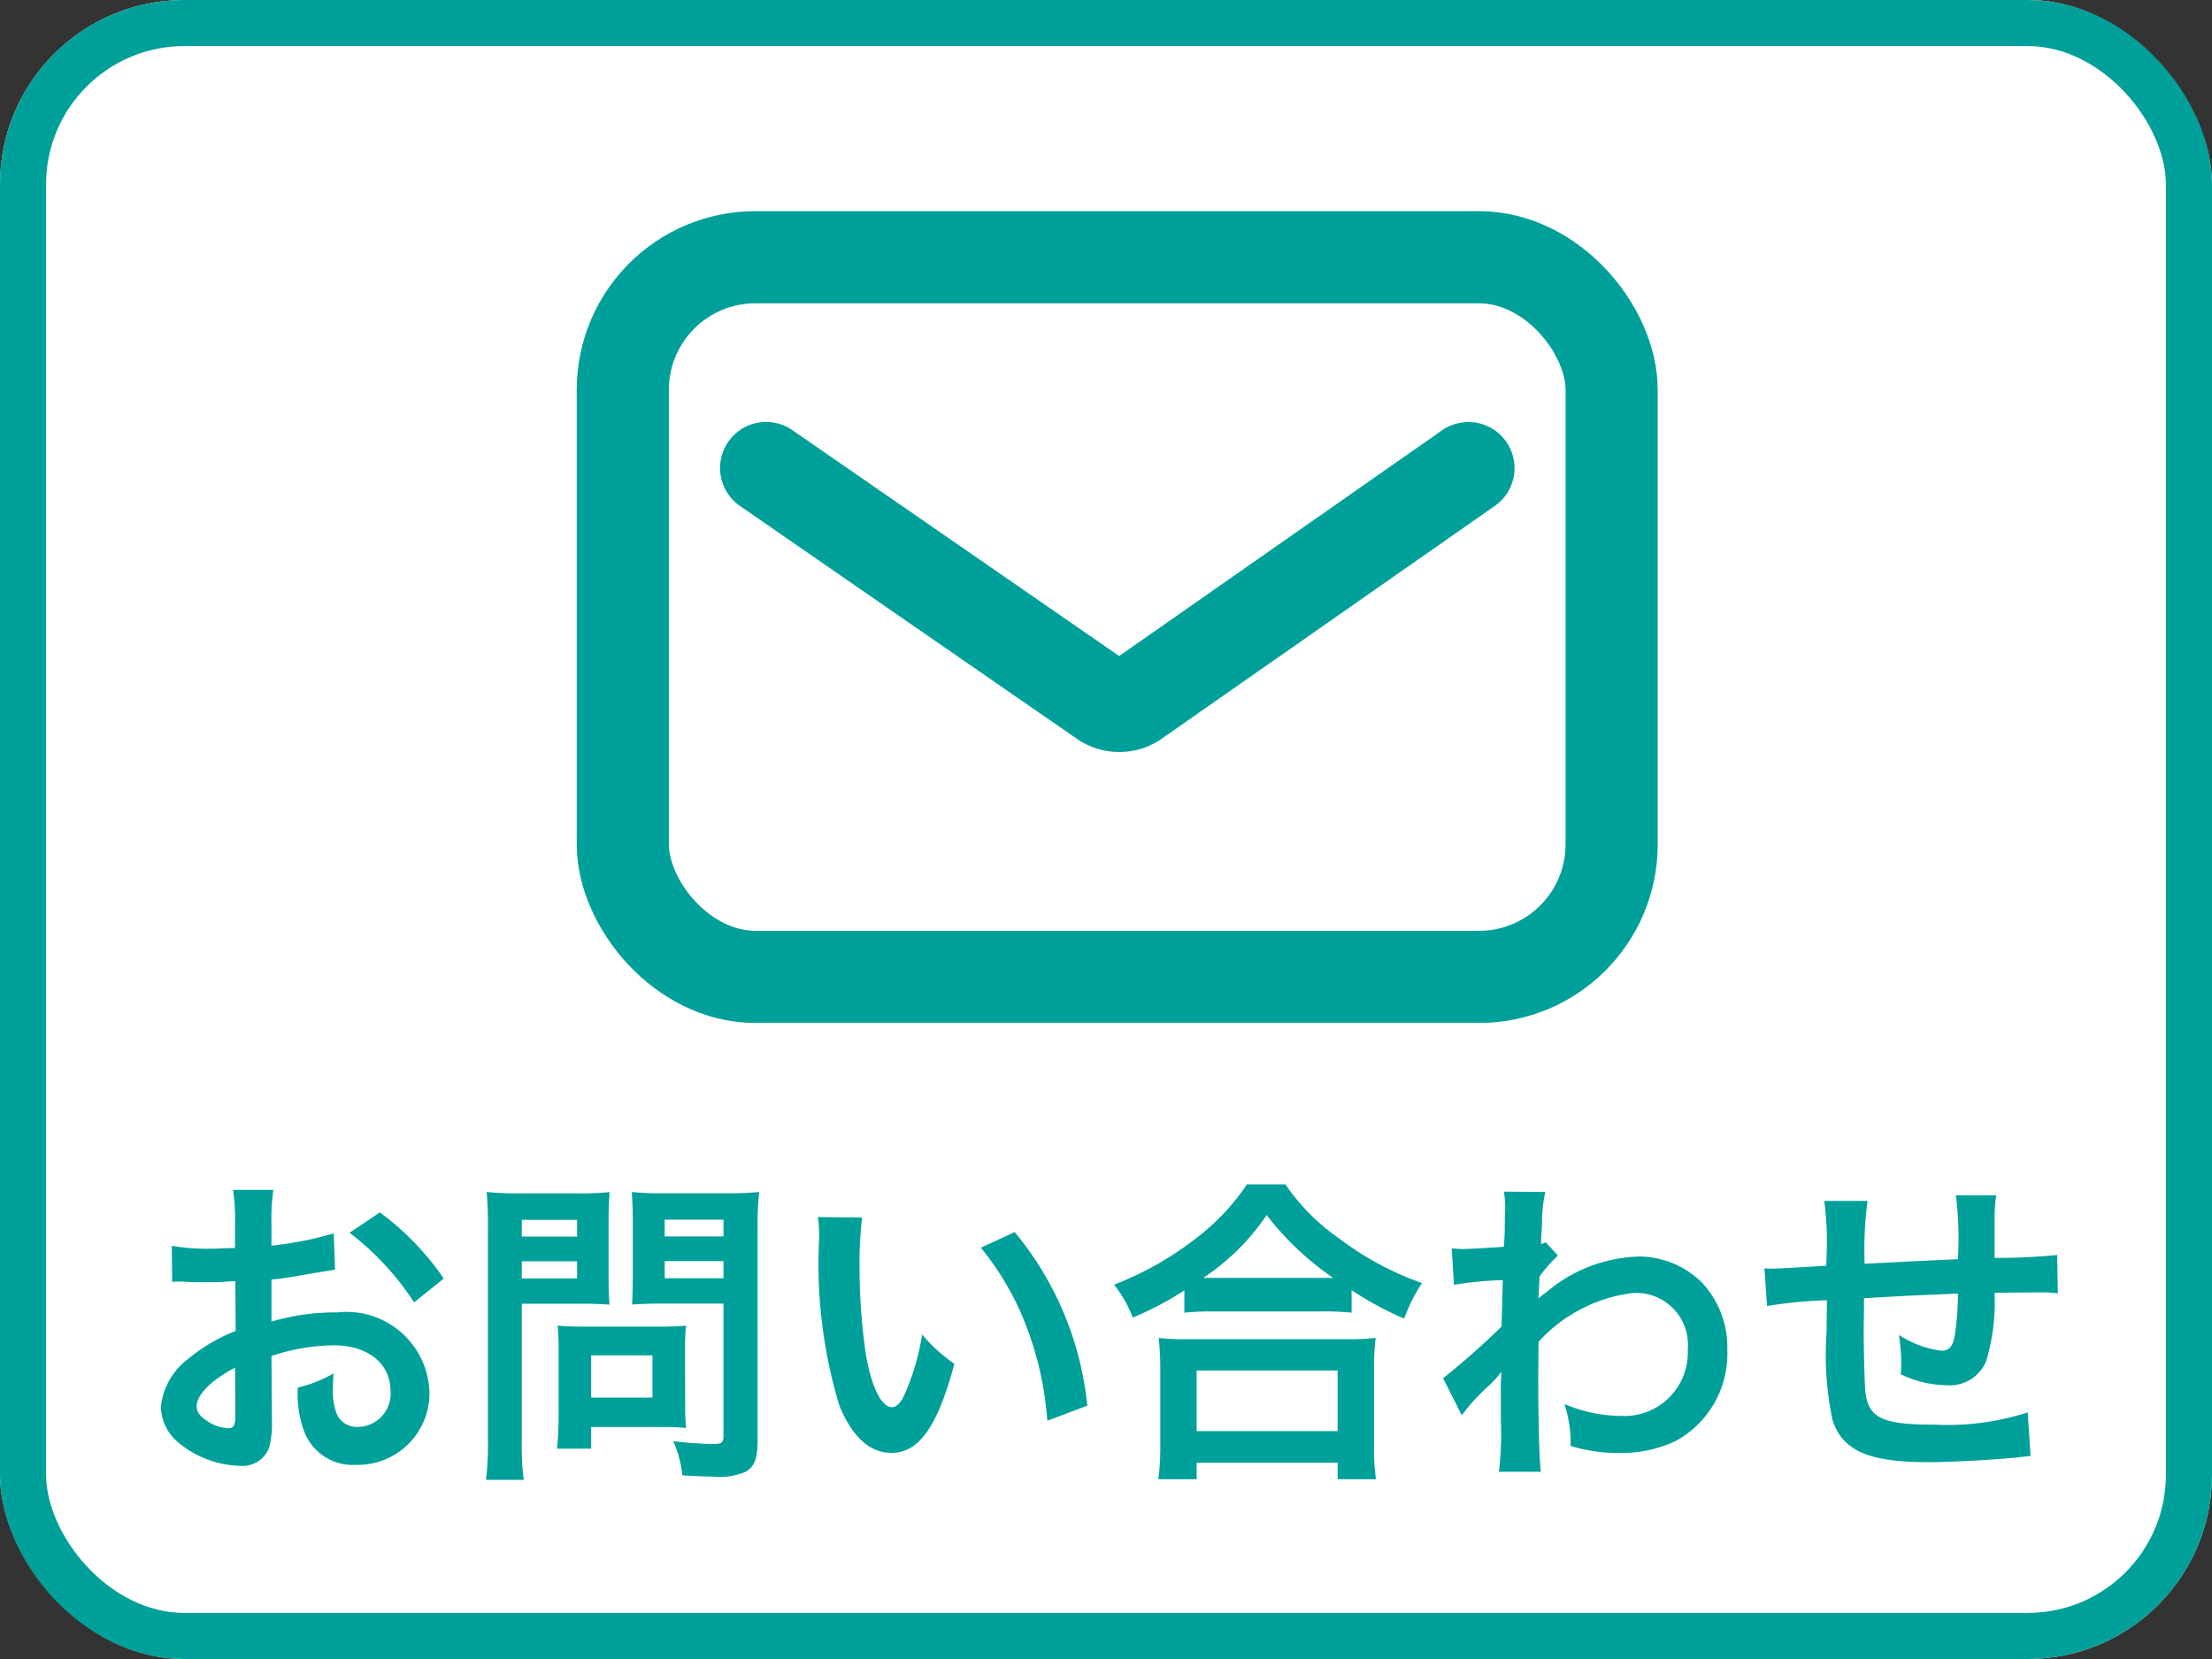
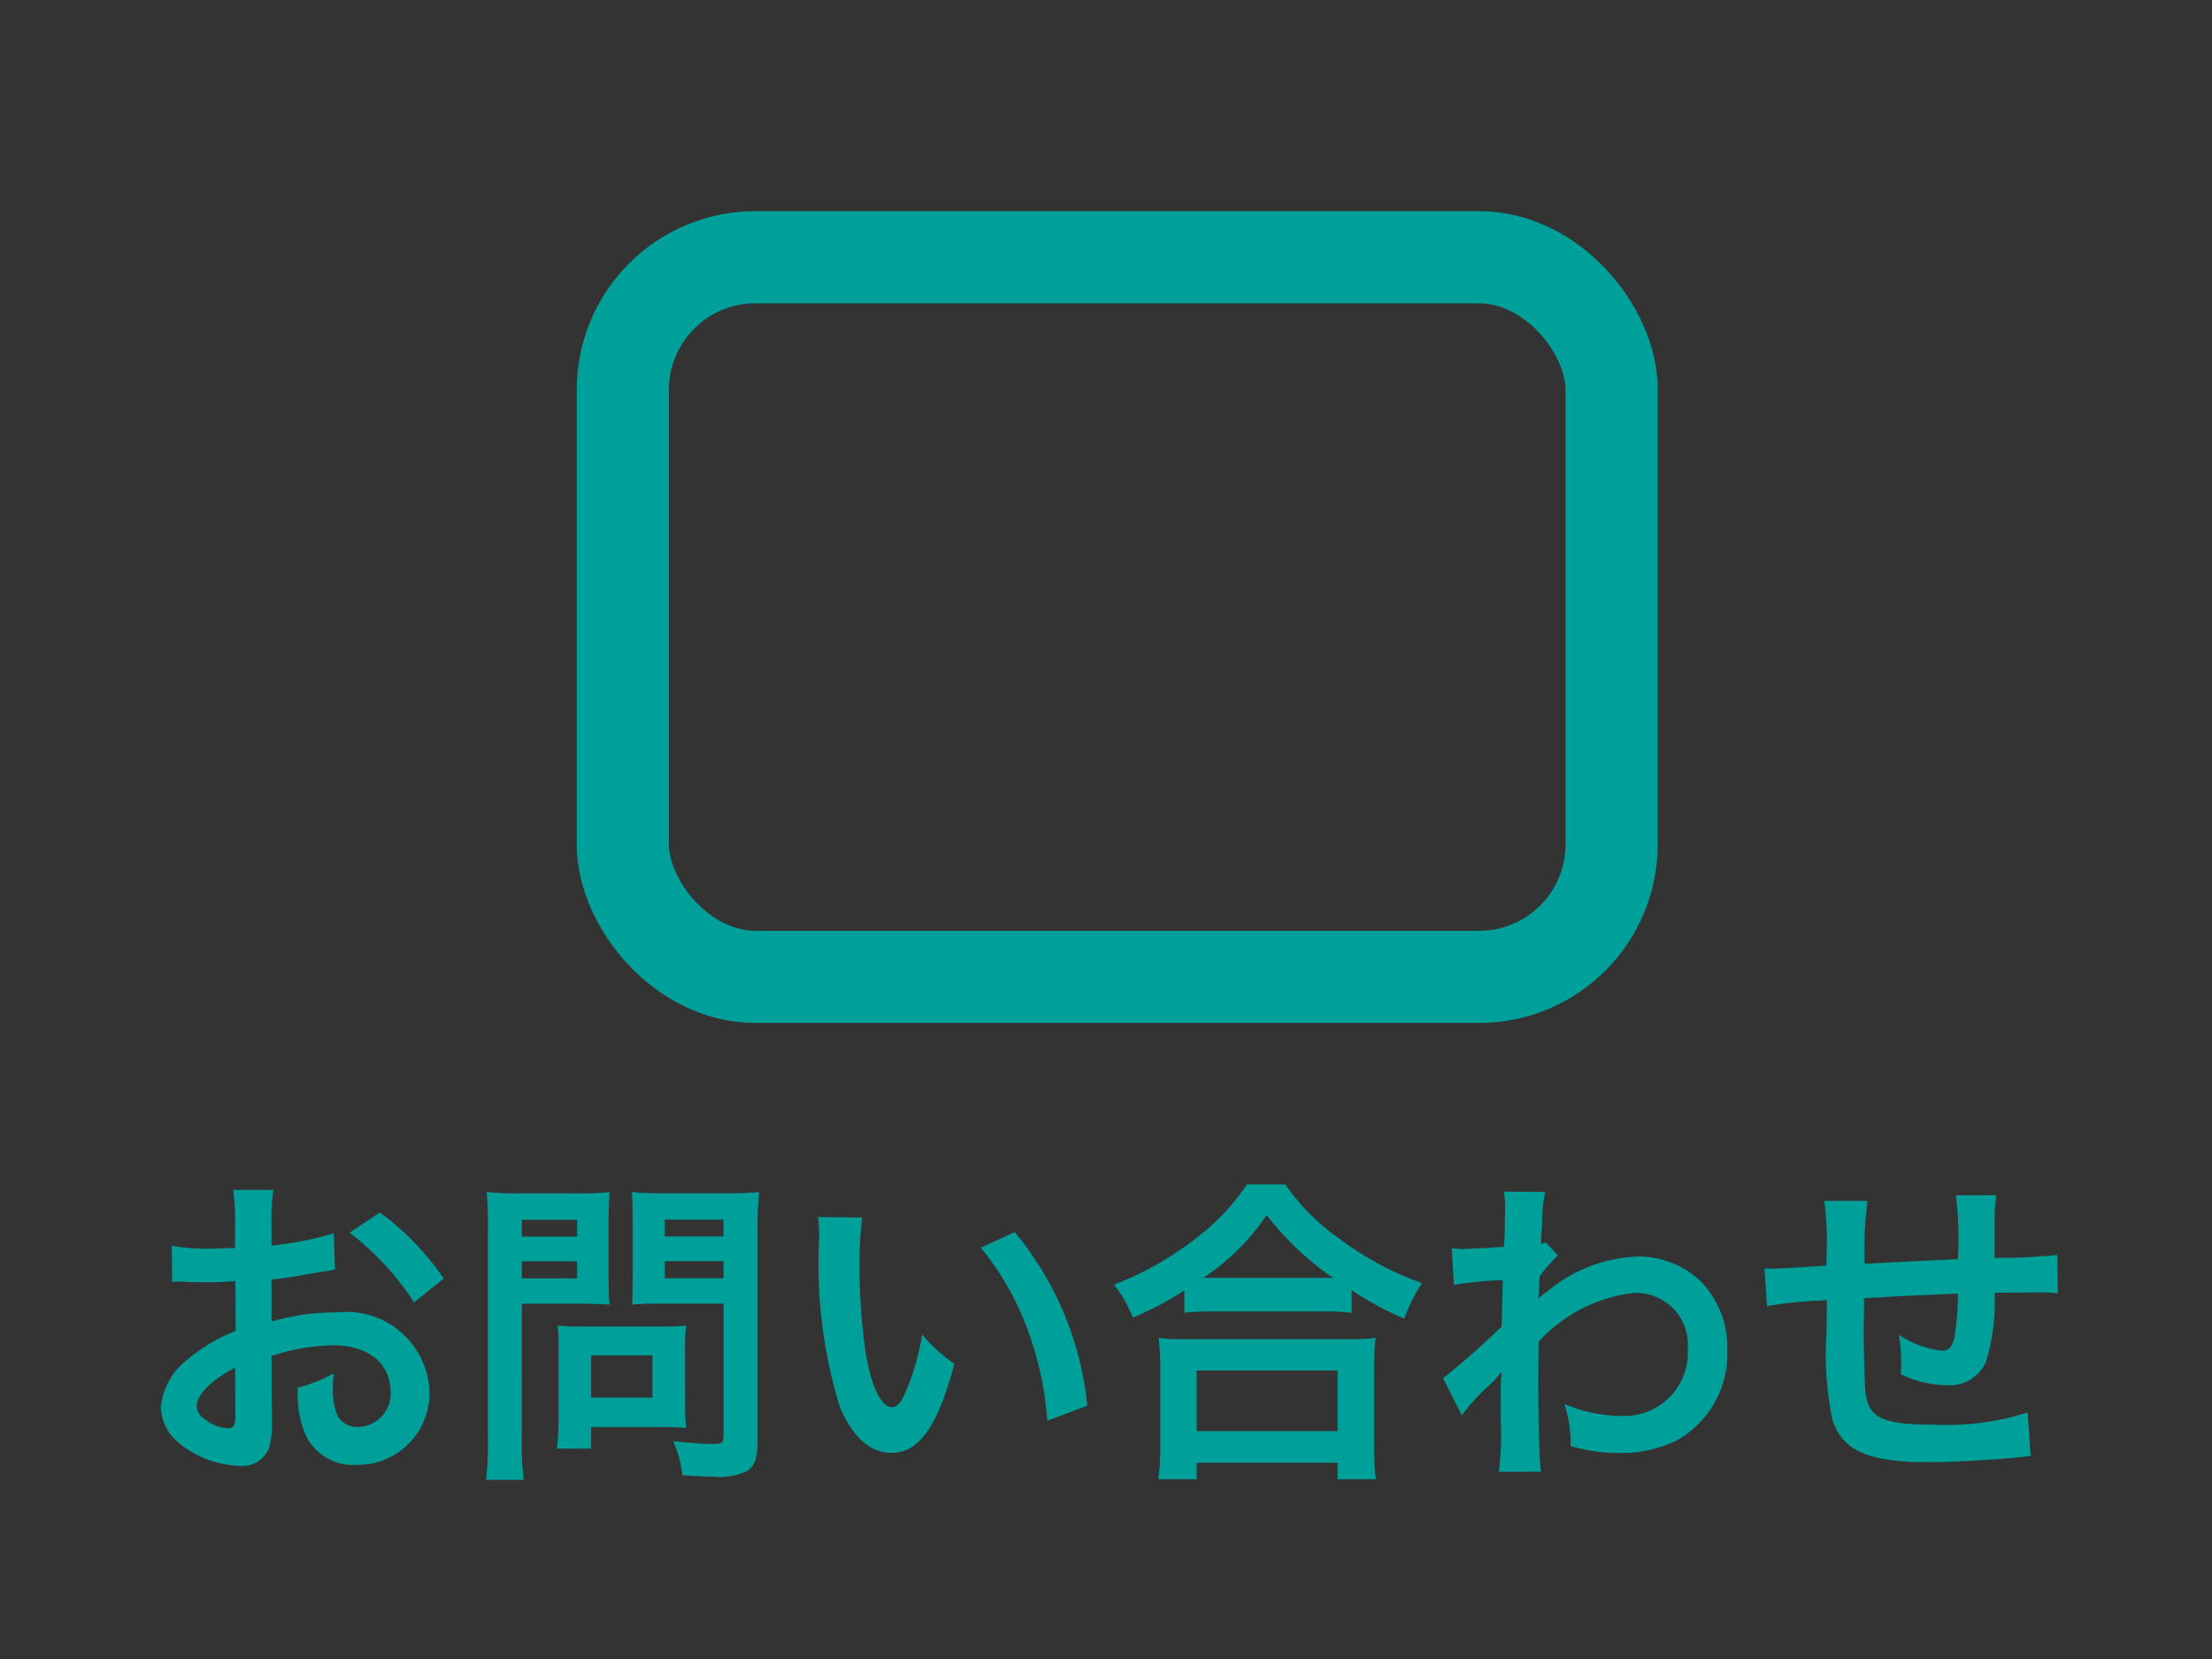
<svg xmlns="http://www.w3.org/2000/svg" width="48" height="36" viewBox="0 0 48 36">
  <rect x="0" y="0" width="48" height="36" fill="#333333" stroke="none" />
  <defs>
    <clipPath id="clip-path">
      <rect id="長方形_72" data-name="長方形 72" width="24.486" height="18.78" fill="none" stroke="#707070" stroke-width="2" />
    </clipPath>
  </defs>
  <g id="グループ_141" data-name="グループ 141" transform="translate(0.488)">
    <g id="長方形_77" data-name="長方形 77" transform="translate(-0.488)" fill="#fff" stroke="#00a09a" stroke-width="1">
-       <rect width="48" height="36" rx="4" stroke="none" />
-       <rect x="0.5" y="0.5" width="47" height="35" rx="3.5" fill="none" />
-     </g>
+       </g>
    <g id="グループ_137" data-name="グループ 137" transform="translate(4.878 4)">
      <path id="パス_166" data-name="パス 166" d="M-18.109-2.142a4.48,4.48,0,0,1,1.344-.231c.749,0,1.239.392,1.239.994a.719.719,0,0,1-.707.777.484.484,0,0,1-.441-.238,1.349,1.349,0,0,1-.1-.616,2.427,2.427,0,0,1,.014-.308,2.953,2.953,0,0,1-.777.308,2.339,2.339,0,0,0,.119.9,1.13,1.13,0,0,0,1.148.777,1.555,1.555,0,0,0,1.589-1.6,1.8,1.8,0,0,0-2-1.708,4.854,4.854,0,0,0-1.428.2V-3.8c.266-.028.406-.049.637-.091.483-.084.616-.1.742-.126l-.028-.784a7.807,7.807,0,0,1-1.351.266v-.448a4.3,4.3,0,0,1,.042-.763h-.875a4.8,4.8,0,0,1,.042.8v.462c-.077,0-.112,0-.28.007-.1.007-.175.007-.245.007a4.293,4.293,0,0,1-.847-.063l.007.784a1.312,1.312,0,0,1,.147-.007c.021,0,.084,0,.175.007s.28.007.385.007c.175,0,.273,0,.378-.007.231-.014.231-.014.287-.014l.007,1.078a3.745,3.745,0,0,0-1.022.6,1.494,1.494,0,0,0-.6,1.036,1.028,1.028,0,0,0,.385.791,2.18,2.18,0,0,0,1.323.5.615.615,0,0,0,.644-.406,2.084,2.084,0,0,0,.056-.6Zm-.784,1.274c0,.231-.035.294-.154.294A.841.841,0,0,1-19.5-.728c-.161-.1-.231-.2-.231-.322,0-.252.308-.56.833-.84Zm4.522-2.954a5.937,5.937,0,0,0-1.386-1.435l-.658.441a5.978,5.978,0,0,1,1.4,1.512Zm1.694.546h1.26c.231,0,.476.007.644.021-.014-.154-.021-.315-.021-.63V-5.04c0-.273.007-.434.021-.658a5.915,5.915,0,0,1-.714.028h-1.239A6.539,6.539,0,0,1-13.44-5.7a7.826,7.826,0,0,1,.028.791V-.322a6.258,6.258,0,0,1-.042.868h.819a6,6,0,0,1-.042-.861Zm0-1.82h1.2v.364h-1.2Zm0,.9h1.2v.371h-1.2Zm5.117-.721A6.164,6.164,0,0,1-7.525-5.7a6.681,6.681,0,0,1-.721.028h-1.33A6.3,6.3,0,0,1-10.29-5.7c.014.2.021.392.021.658v1.155c0,.3-.007.441-.014.63.154-.014.406-.021.637-.021H-8.3V-.413c0,.154-.035.182-.231.182a8.176,8.176,0,0,1-.861-.063,2.444,2.444,0,0,1,.2.742c.462.028.539.028.651.028A1.427,1.427,0,0,0-7.805.364c.182-.112.245-.294.245-.679ZM-9.576-5.1H-8.3v.364H-9.576Zm0,.9H-8.3v.371H-9.576Zm.441,1.883a4.618,4.618,0,0,1,.021-.483c-.147.014-.322.021-.539.021h-1.729c-.2,0-.364-.007-.518-.021.014.147.021.3.021.49v1.5a6.239,6.239,0,0,1-.035.679h.742V-.6h1.561c.2,0,.35.007.5.021a4.383,4.383,0,0,1-.021-.476Zm-2.037.161h1.33v.917h-1.33Zm4.921-3a3.345,3.345,0,0,1,.028.448,10.554,10.554,0,0,0,.441,3.654c.28.672.658,1.015,1.127,1.015.595,0,1-.567,1.365-1.932a3.455,3.455,0,0,1-.7-.637A5.161,5.161,0,0,1-4.361-1.33c-.084.2-.182.3-.287.3-.224,0-.448-.448-.567-1.176a13.1,13.1,0,0,1-.133-1.876,8.138,8.138,0,0,1,.056-1.064Zm3.535.665a6.11,6.11,0,0,1,.994,1.722A7.1,7.1,0,0,1-1.274-.735l.868-.329A6.979,6.979,0,0,0-1.981-4.83ZM1.7-3.08a5.271,5.271,0,0,1,.6-.028H4.7a5.1,5.1,0,0,1,.63.028v-.49a6.8,6.8,0,0,0,1.141.616,3.769,3.769,0,0,1,.385-.77,6.582,6.582,0,0,1-1.785-.959A4.574,4.574,0,0,1,3.892-5.866H3.059A4.888,4.888,0,0,1,1.96-4.7,6.994,6.994,0,0,1,.175-3.689a2.711,2.711,0,0,1,.406.714A7.126,7.126,0,0,0,1.7-3.563Zm.609-.756h-.2A4.9,4.9,0,0,0,3.486-5.2,6.394,6.394,0,0,0,4.928-3.836H2.31ZM1.967.532V.175H5.026V.532h.833A4.373,4.373,0,0,1,5.817-.2V-1.841a4.771,4.771,0,0,1,.035-.693,4.592,4.592,0,0,1-.609.028h-3.5a4.408,4.408,0,0,1-.6-.028,6.32,6.32,0,0,1,.035.693V-.21a5.6,5.6,0,0,1-.042.742Zm0-2.359H5.026V-.511H1.967Zm5.754.973a4.241,4.241,0,0,1,.539-.6,2.246,2.246,0,0,0,.308-.329h.014a3.549,3.549,0,0,0-.014.413v.623A6.966,6.966,0,0,1,8.526.371h.91C9.4.063,9.38-.721,9.38-1.722l.007-.728a3.307,3.307,0,0,1,2.037-1.057,1.123,1.123,0,0,1,1.2,1.218A1.376,1.376,0,0,1,11.193-.84,3.2,3.2,0,0,1,9.947-1.1a2.61,2.61,0,0,1,.133.91,3.586,3.586,0,0,0,1.043.154A2.792,2.792,0,0,0,12.369-.3a2.157,2.157,0,0,0,1.113-1.981,2.053,2.053,0,0,0-.539-1.442A1.953,1.953,0,0,0,11.578-4.3a3.239,3.239,0,0,0-2.016.77,1.233,1.233,0,0,0-.168.133l-.014.007c.007-.021.014-.175.028-.476a2.963,2.963,0,0,1,.4-.455l-.266-.287a.32.32,0,0,1-.1.035V-4.7c.014-.2.014-.2.021-.329a3.015,3.015,0,0,1,.07-.672l-.9-.007a1.729,1.729,0,0,1,.028.308v.07c0,.063-.007.161-.007.294,0,.252-.007.343-.021.525-.392.028-.777.049-.9.049-.063,0-.119-.007-.231-.014l.049.791A7.5,7.5,0,0,1,8.61-3.787c-.014.574-.014.581-.028,1.008a16.451,16.451,0,0,1-1.267,1.12ZM20-.917a5.692,5.692,0,0,1-2.023.266c-1.141,0-1.442-.147-1.5-.735-.014-.14-.035-.9-.035-1.267V-2.8c.007-.371.007-.371.007-.406v-.189c.973-.056.973-.056,2.037-.1a6.032,6.032,0,0,1-.063.875c-.042.273-.119.364-.3.364a2.171,2.171,0,0,1-.917-.343,3.726,3.726,0,0,1,.049.574c0,.1,0,.14-.007.28a2.294,2.294,0,0,0,1,.238A.853.853,0,0,0,19.1-2.03a4.475,4.475,0,0,0,.182-1.484c.329,0,.728-.007.973-.007a2.454,2.454,0,0,1,.4.021l-.014-.833a13.5,13.5,0,0,1-1.358.063v-.875a3.19,3.19,0,0,1,.035-.483h-.875a7.571,7.571,0,0,1,.042,1.386c-1.043.049-1.043.049-2.023.1a8.155,8.155,0,0,1,.063-1.365h-.938a6.907,6.907,0,0,1,.049,1.19c0,.042,0,.105-.007.217-.693.042-1.078.063-1.141.063-.035,0-.1,0-.2-.007l.056.819a9.56,9.56,0,0,1,1.3-.126c-.007.546-.007.574-.007.679a6.93,6.93,0,0,0,.126,1.911c.21.672.777.924,2.086.924.462,0,1.386-.049,1.9-.1.238-.028.238-.028.315-.035Z" transform="translate(18.634 27.566)" fill="#00a09a" />
      <g id="グループ_109" data-name="グループ 109" transform="translate(4.878)">
        <g id="グループ_108" data-name="グループ 108" transform="translate(1.756)" clip-path="url(#clip-path)">
          <g id="長方形_71" data-name="長方形 71" transform="translate(0.515 0.582)" fill="none" stroke="#00a09a" stroke-linecap="round" stroke-linejoin="round" stroke-width="2">
            <rect width="23.457" height="17.616" rx="3.876" stroke="none" />
            <rect x="1" y="1" width="21.457" height="15.616" rx="2.876" fill="none" />
          </g>
-           <path id="パス_77" data-name="パス 77" d="M21.02,17.285l-7.234,5.056a.616.616,0,0,1-.688,0L5.78,17.283" transform="translate(-1.155 -11.127)" fill="none" stroke="#00a09a" stroke-linecap="round" stroke-linejoin="round" stroke-width="2" />
        </g>
      </g>
    </g>
  </g>
</svg>